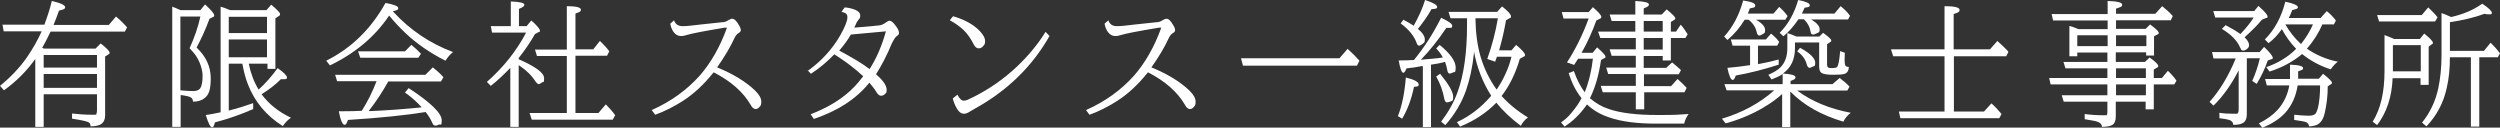
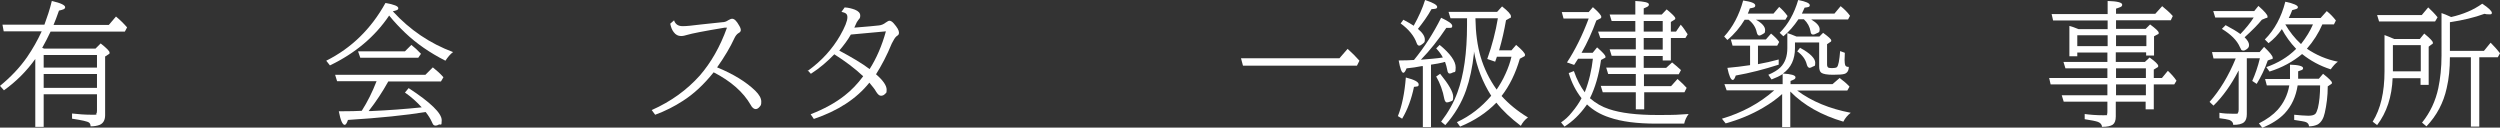
<svg xmlns="http://www.w3.org/2000/svg" id="_レイヤー_2" version="1.1" viewBox="0 0 1013.1 51.7">
  <rect x="0" y="0" width="1013.1" height="51.7" fill="#333333" stroke="none" />
  <defs>
    <style>
      .st0 {
        fill: #fff;
      }
    </style>
  </defs>
  <g id="_レイヤー_1-2">
    <g>
      <path class="st0" d="M39.3,38.2h-21.6v13.2h-3.4v-27.5c-3.5,4.9-7.7,9.1-12.7,12.7L0,34.8c4.4-3.6,8.1-7.5,11-11.7,2.2-3.2,4.2-6.7,5.9-10.4H1.5l-.5-2.7h17c1.1-3,2.2-6.2,3-9.6,3.6.8,5.4,1.7,5.4,2.5s-.8,1-2.5,1.4c-.8,2.4-1.6,4.3-2.2,5.8h22.4l2.9-3.4c1.7,1.4,3.2,2.9,4.5,4.4l-.9,1.7h-30.1c-1.1,2.3-2.2,4.5-3.4,6.6l.8.3h20.8l2.1-2.1c2.4,1.9,3.6,3.1,3.6,3.7s-.1.5-.4.7l-1.4.9v23.8c0,2-.8,3.3-2.2,3.9-1,.4-2.3.6-3.7.6,0-.7-.2-1.2-.6-1.5-.6-.5-2.9-1-6.9-1.6v-2.1c2.6.3,5.3.5,8.2.5s1.3-.1,1.6-.4c.2-.2.3-.6.3-1.2v-6.5h0ZM39.3,27.4v-5.1h-21.6v5.1h21.6ZM39.3,35.6v-5.6h-21.6v5.6h21.6Z" />
-       <path class="st0" d="M79.6,19.2c3.9,3.7,5.8,7.8,5.8,12.5s-.8,6.7-2.4,8c-1.2,1-2.8,1.5-4.8,1.5,0-.8-.3-1.3-.7-1.6-.6-.5-2.1-.8-4.3-1.1v12.9h-3.4V2.7c1,.4,2.1.8,3.3,1.4h8.1l1.9-2.3c2.5,2.3,3.7,3.7,3.7,4.4s-.2.5-.5.7l-1.4.7c-1.6,4.4-3.4,8.2-5.2,11.6h0ZM76.8,19.6c2-4.4,3.5-8.7,4.4-12.9h-8.1v29.9c2.1.2,3.8.3,5.2.3s2.4-.4,2.9-1.2c.6-1,.9-2.7.9-5s-1-5.7-2.9-8.4c-.5-.7-1.3-1.6-2.4-2.8h0ZM100.8,25.8c.8,3.9,2.1,7.4,4,10.5,2.9-2.6,5.4-5.5,7.7-8.7,2.6,1.8,3.8,3.1,3.8,3.8s-.5.7-1.5.7-.6,0-1,0c-1.9,2-4.5,4-7.8,6.1,2.9,3.9,6.8,7.1,11.9,9.5-1.4,1-2.5,2.2-3.3,3.4-6.8-4.3-11.5-10-14.2-17.1-.9-2.3-1.6-5-2.2-8.2h-5.5v19c3.2-.8,6.5-1.8,9.9-3v2.4c-5,2.2-10.2,4-15.5,5.4-.3,1.3-.7,2-1.1,2-.8,0-1.6-1.7-2.6-5,2.2-.3,4.2-.7,6-1.1V2.7c1.1.3,2.2.7,3.3,1.2l.6.2h14.7l1.9-2.2c2.4,2,3.6,3.2,3.6,3.8s-.2.5-.5.8l-1.4.9v20.5h-3.2v-2.1h-7.4,0ZM92.7,13.4h15.5v-6.6h-15.5v6.6ZM92.7,23.2h15.5v-7.2h-15.5v7.2Z" />
      <path class="st0" d="M159,4.4c0,0,.2.2.3.3,6.8,7.4,14.9,12.9,24.3,16.4-1.1.8-2.1,2-3.1,3.5-6.3-3.2-11.8-7-16.3-11.3-2.2-2.1-4.4-4.4-6.5-7-5.8,8.6-13.8,15.3-24,20.2l-1.5-1.9c10.2-5.1,18.2-12.9,24-23.4,3.5.6,5.2,1.3,5.2,2.1s-.8.9-2.3,1.3h0ZM157.3,33.1c-2.3,4.1-4.9,8.1-7.9,11.9h1.1c6.8-.3,13.6-.8,20.4-1.5-2-2.2-4.2-4.2-6.8-6l1.5-1.8c8.9,5.8,13.4,10.2,13.4,13s-.4,1.4-1.2,1.8c-.5.3-.9.4-1.3.4s-.8-.2-1-.5c0,0-.3-.5-.6-1.2-.5-1.1-1.3-2.4-2.4-3.8-8.1,1.3-18.6,2.4-31.5,3.2-.4,1.3-.9,2-1.3,2-.9,0-1.7-1.8-2.4-5.5,4.6,0,7.6-.1,9.3-.2,2.3-3.6,4.3-7.6,6-12h-16l-.8-2.6h36.6l3-3c1.5,1.2,3,2.5,4.3,4l-1,1.7h-21.4ZM164.1,20.8l2.6-2.6c1.3,1,2.6,2.2,3.9,3.6l-1.1,1.6h-23.5l-.9-2.6h19,0Z" />
-       <path class="st0" d="M206.8,27.5c-2.4,2.5-5,5-7.9,7.3l-1.6-1.6c6.8-6,12.1-12.7,15.9-20h-13.8l-.5-2.6h8.1V.6c3.7.1,5.5.6,5.5,1.3s-.8,1.1-2.2,1.7v7h3.1l1.9-2.3c2.4,2.1,3.5,3.5,3.5,4.1s-.1.5-.5.6l-1.5.8c-2,3.5-4.2,6.7-6.6,9.7v.5c6.8,3,10.3,5.5,10.3,7.7s-.3,1.2-1,1.8c-.5.4-.9.6-1.2.6s-.8-.4-1.3-1.1c-1.6-2.5-3.9-4.7-6.8-6.6v25h-3.4v-23.9h0ZM229.7,45.9v-23.2h-12.1l-.8-2.6h12.9V2.5c3.8,0,5.7.5,5.7,1.4s-.7,1-2.2,1.6v14.5h7.2l2.7-3.4c1.6,1.5,2.9,2.9,3.8,4.2l-.9,1.8h-12.8v23.2h9.3l3-3.5c1.5,1.5,2.8,3,3.8,4.4l-1,1.8h-32.8l-.9-2.7h15.1Z" />
      <path class="st0" d="M273.2,8.4c.6,1.5,1.7,2.2,3.4,2.2s3.5-.2,7.6-.7c4.6-.5,7.4-.8,8.5-.9.9,0,1.7-.3,2.4-.8.7-.4,1.2-.6,1.6-.6.9,0,1.8.9,2.8,2.7.5.8.7,1.4.7,1.9s-.3.9-.9,1.2c-.7.4-1.3,1.2-1.8,2.3-1.5,3.3-3.8,7.2-6.9,11.6,6.6,2.7,11.8,5.9,15.5,9.5,1.6,1.6,2.4,3,2.4,4.4s-.2,1.5-.7,2.1c-.5.6-1,.9-1.6.9s-1.4-.5-2-1.7c-3-5.2-8-9.6-15-13.2-4,5-8.1,8.8-12.5,11.6-3.4,2.2-7.1,4.1-11.2,5.6l-1.4-1.9c7.9-3.5,14.3-8.2,19.5-14,4.5-5.2,8.2-11.6,11-19.4h-.9c-8.5,1.4-13.5,2.4-15.1,2.9-1,.3-1.8.5-2.6.5-1.2,0-2.2-.5-3-1.6-.7-.9-1.1-2-1.4-3.4l1.6-1.4h0Z" />
      <path class="st0" d="M327.5,28.6c5.4-3.9,9.7-8.6,12.9-14.1,2-3.5,3-6,3-7.5s-.8-1.8-2.4-2.2l1.3-1.8c1.6.1,3,.5,4.1.9,1.5.6,2.2,1.4,2.2,2.4s-.2,1.1-.7,1.7c-.5.6-.9,1.3-1.2,2.1-.2.5-.4.9-.5,1.1,5-.4,8.4-.7,10-.9,1-.1,1.9-.5,2.8-1.2.6-.4,1.1-.7,1.4-.7.6,0,1.2.4,1.8,1.1,1.4,1.6,2.1,2.8,2.1,3.7s-.3,1-1,1.5c-.6.5-1.2,1.5-1.9,2.9-2,4.9-4.2,9-6.4,12.5,2.9,2.5,4.3,4.6,4.3,6.2s-.2,1.3-.6,1.7c-.4.5-1,.8-1.7.8s-1.3-.6-2-1.7c-.5-1-1.5-2.1-2.7-3.6-5.2,6.5-12.7,11.4-22.5,14.7l-1.3-1.9c5.4-2.1,10-4.6,13.8-7.6,2.7-2.1,5.2-4.7,7.5-7.8-3.4-3.2-7.3-6.1-11.7-8.9-2.8,2.9-5.9,5.6-9.5,7.9l-1.5-1.6h0ZM359,12.7l-14.2,1.3c-1.3,2.3-2.9,4.4-4.7,6.5,5.2,2.8,9.3,5.2,12.3,7.5,2.8-4.4,5-9.5,6.6-15.3h0Z" />
-       <path class="st0" d="M386.3,6.6c4.1,1.2,7.3,2.9,9.5,4.8,2.3,2,3.4,3.8,3.4,5.2s-.3,1.5-.8,2.1c-.5.6-1.1.9-1.8.9s-1.4-.5-1.9-1.4c-1.3-2.6-2.7-4.6-4.3-6.1-1.5-1.4-3.3-2.7-5.5-3.9l1.3-1.6h0ZM388,38.4c.8,1.6,1.7,2.4,2.6,2.4s1.9-.5,3.9-1.5c6.4-3.2,12.3-7.3,17.7-12.4,4.7-4.5,8.5-9.1,11.5-14l1.6,1.7c-7,12.3-17,22.1-30.2,29.4-.6.3-1.3.8-2.2,1.3-.8.5-1.6.8-2.2.8-1.1,0-2-.6-2.8-1.9-.8-1.3-1.4-2.7-1.8-4.3l1.7-1.4h0Z" />
-       <path class="st0" d="M449.2,8.4c.6,1.5,1.7,2.2,3.4,2.2s3.5-.2,7.6-.7c4.6-.5,7.4-.8,8.5-.9.9,0,1.7-.3,2.4-.8.7-.4,1.2-.6,1.6-.6.9,0,1.8.9,2.8,2.7.5.8.7,1.4.7,1.9s-.3.9-.9,1.2c-.7.4-1.3,1.2-1.8,2.3-1.5,3.3-3.8,7.2-6.9,11.6,6.6,2.7,11.8,5.9,15.5,9.5,1.6,1.6,2.4,3,2.4,4.4s-.2,1.5-.7,2.1c-.5.6-1,.9-1.6.9s-1.4-.5-2-1.7c-3-5.2-8-9.6-15-13.2-4,5-8.1,8.8-12.5,11.6-3.4,2.2-7.1,4.1-11.2,5.6l-1.4-1.9c7.9-3.5,14.3-8.2,19.5-14,4.5-5.2,8.2-11.6,11-19.4h-.9c-8.5,1.4-13.5,2.4-15.1,2.9-1,.3-1.8.5-2.6.5-1.2,0-2.2-.5-3-1.6-.7-.9-1.1-2-1.4-3.4l1.6-1.4h0Z" />
      <path class="st0" d="M542.8,23.6l3.3-3.8c1.8,1.6,3.4,3.2,4.8,4.8l-1,2h-46.2l-.8-3h39.9,0Z" />
      <path class="st0" d="M566.5,47c1.6-4,2.7-9.2,3.2-15.6,3.5.9,5.2,1.8,5.2,2.8s-.6.8-1.9,1c-1,4.9-2.6,9.2-4.8,12.9l-1.8-1.1h0ZM576.7,26.8h-.6c-2,.4-4,.7-6.1.9-.5,1.2-.9,1.8-1.3,1.8-.7,0-1.3-1.7-1.9-5,2.6,0,4.7-.1,6.2-.2,4.1-5,7.8-10.7,11-17.1,3,1.4,4.5,2.4,4.5,3.3s-.5.8-1.7.8-.4,0-.7,0c-3.2,4.8-6.6,9.1-10.3,12.9,3.4-.3,6.4-.5,8.9-.9-.6-1.2-1.5-2.4-2.7-3.7l1.4-1.4c4.3,3.5,6.5,6.6,6.5,9.1s-.4,1.7-1.2,2.1c-.5.3-.9.4-1.3.4s-.8-.5-.9-1.4c-.2-1.1-.5-2.2-.9-3.3-.2,0-.5,0-.8.2-1.2.3-2.9.6-4.9.9v25.3h-3.3v-24.7h0ZM572.9,10.4c2-3.6,3.6-7.1,4.6-10.4,3.3,1.1,4.9,2,4.9,2.8s-.8.8-2.3.9c-1.6,2.9-3.5,5.5-5.5,8,1.9,1.6,2.8,3,2.8,4.3s-.3,1.2-.8,1.7c-.6.5-1.1.8-1.5.8s-.8-.4-1-1c-1-2.9-3.2-5.6-6.5-8l1.1-1.5c1.8.9,3.2,1.8,4.3,2.5h0ZM583.6,29.9c3.5,4.3,5.3,7.4,5.3,9.3s-.4,1.6-1.3,2c-.5.2-.9.3-1.3.3s-.8-.5-1-1.4c-.6-3.3-1.7-6.3-3.3-9.1l1.6-1.1h0ZM594.6,7.4h-6.8l-.8-2.6h19.7l2-2.2c2.4,1.9,3.6,3.2,3.6,4s-.2.6-.6.8l-1.4.8c-.7,4.1-1.6,8.1-2.8,12.2h5l1.9-2.2c2.4,2,3.6,3.4,3.6,4s-.2.6-.6.8l-1.5.8c-1.7,5.9-4.2,11-7.4,15.1,2.9,3.2,6.4,6.1,10.7,8.7-1.3.9-2.2,2.1-2.9,3.4-4.1-3.1-7.4-6.2-9.9-9.4-3.9,4-8.8,7.3-14.7,9.7l-1.3-1.8c5.4-2.5,10-6.1,13.9-10.7-3.5-5.5-5.8-11.5-7-18v.8c-.6,5.7-1.7,10.7-3.2,15-1.8,5.1-4.6,9.8-8.4,14.1l-1.7-1.4c2.9-3.8,5.1-7.7,6.6-11.8,2.6-7,3.9-16.1,3.9-27.4v-2.6h0ZM597.9,7.4c.1,6,.8,11.2,2.1,15.6,1.4,4.7,3.5,9.1,6.5,13.3,1.2-1.8,2.5-3.9,3.6-6.4,1.1-2.4,1.9-4.7,2.4-6.9h-5.9c-.2.5-.4,1.2-.7,2l-3.2-1.1c2-5.6,3.4-11.1,4.3-16.5h-9.1Z" />
      <path class="st0" d="M643.2,42.2c-.1.2-.3.4-.5.7-2.5,3.5-5.4,6.3-8.7,8.4l-1.4-1.7c1.5-1,3-2.3,4.4-4.1,1.6-1.9,2.9-3.8,3.9-5.7-2.2-2.8-4-6.2-5.2-10.2l2.1-.8c1.2,3.5,2.7,6.3,4.4,8.6,1.8-4.6,2.8-9.1,3.3-13.6h-6c-.4.7-1,1.5-1.6,2.5l-2.9-1c3.4-5.2,6.3-11.1,8.8-17.8h-10.2l-.7-2.6h10.9l1.7-2c2.3,2,3.4,3.3,3.4,3.9s-.2.6-.6.8l-1.4.7c-1.7,4.7-3.7,9.1-6,13.1h4.5l1.8-2.2c2.3,2,3.4,3.2,3.4,3.8s-.2.4-.5.6l-1.3.7c-.9,6.2-2.4,11.3-4.5,15.5,2.3,2,4.9,3.5,7.7,4.4,4.7,1.6,11.2,2.4,19.6,2.4s7.7-.1,12.7-.4c-.9,1.2-1.5,2.5-1.8,3.9h-11.3c-7.8,0-14.1-.8-19-2.5-3.7-1.2-6.7-3-9.1-5.3h0ZM662.7,15.4h-14.2l-.9-2.6h15.1v-4.3h-9.6l-.8-2.6h10.4V.4c3.7.2,5.5.6,5.5,1.4s-.7,1-2.1,1.6v2.5h7.3l2-2.1c2.3,1.9,3.5,3.1,3.5,3.6s-.2.5-.5.7l-1.3.8v3.9h2.1l1.9-2.8c.9,1,1.8,2.3,2.8,3.9l-.9,1.5h-5.9v9.1h-3.3v-1.8h-7.7v4.8h9.1l2.4-2.2c1,.8,2.2,1.8,3.6,3.1l-.9,1.7h-14.1v4.8h11l2.6-2.9c1.6,1.4,2.8,2.6,3.7,3.6l-.9,1.8h-16.3v6.9h-3.4v-6.9h-13.4l-.8-2.6h14.2v-4.8h-11.2l-.8-2.6h12v-4.8h-9.8l-.8-2.6h10.6v-4.7ZM666.1,12.8h7.7v-4.3h-7.7v4.3ZM666.1,15.4v4.7h7.7v-4.7h-7.7Z" />
      <path class="st0" d="M719.2,36.6h-19.5l-.9-2.5h23.6v-4.1c-1.1.8-2.7,1.5-4.5,2.2l-1.3-1.9c2.1-.9,3.8-1.9,4.9-3,1.9-1.9,2.8-4.5,2.8-7.8v-6.1c.9.3,2.1.7,3.7,1.4h9.3l1.5-1.5c2.2,1.6,3.3,2.6,3.3,3.1s-.2.5-.5.7l-1.2.8v8.2c0,.7.2,1.1.5,1.3.2.1.7.2,1.5.2s1.7-.1,2-.4c.6-.6,1-2.7,1.3-6.5l1.9.7c0,1.2-.1,2.2-.1,2.9s.1,1.8.3,2.2c.2.4.6.6,1.2.6h.2c0,1.5-.6,2.4-1.6,2.8-.8.3-2.4.4-4.8.4s-4-.3-4.7-.8c-.6-.4-.9-1.3-.9-2.6v-9.7h-9.8v2.3c0,4.5-1.6,8-4.9,10.3,3.4.2,5.1.7,5.1,1.5s-.7,1-2,1.5v1.3h17l2.9-2.5c1.6,1.2,2.9,2.3,4,3.5l-.9,1.6h-20.3c5.9,4.4,13.2,7.4,21.7,9-1.3,1-2.3,2.2-3,3.6-8.8-2.6-16-6.6-21.5-12.2v14.4h-3.3v-13.4c-2.1,1.9-4.7,3.8-7.8,5.6-4.6,2.7-9.7,4.8-15.1,6.3l-1.5-1.9c8.1-2.4,15.2-6.2,21.2-11.5h0ZM708.2,5.5h10.5l2.3-2.7c1.2,1,2.3,2.2,3.4,3.7l-.9,1.5h-11.9c2.5,1.4,3.7,2.8,3.7,4.2s-.4,1.2-1.1,1.7c-.5.3-.9.5-1.3.5s-.8-.4-1-1.3c-.4-2-1.5-3.7-3.3-5.1h-1.6c-1.8,3-4.1,5.8-7,8.2l-1.3-1.4c3.5-3.8,6.1-8.7,7.7-14.6,3.3.5,4.9,1.1,4.9,2s-.7.9-2.2,1.2c-.2.7-.5,1.4-.9,2.3h0ZM709.2,26.5v-8h-7.1l-.7-2.5h14.2l2.1-2.4c1.2,1,2.4,2.1,3.3,3.4l-.8,1.5h-7.8v7.5c2.8-.5,5.5-1.1,8.4-1.9v2.1c-5.9,1.9-11.7,3.4-17.4,4.4-.4,1.2-.8,1.8-1.2,1.8-.8,0-1.5-1.6-2.2-4.9,3.1-.3,6.1-.6,9.2-1.1h0ZM730.2,5.5h13.2l2.5-3c1.5,1.2,2.8,2.5,3.8,3.9l-.8,1.5h-14.9c2.3,1.4,3.4,2.7,3.4,4s-.4,1.2-1.2,1.6c-.6.3-1,.5-1.5.5-.6,0-.9-.4-1-1.3-.3-1.8-1.2-3.5-2.7-4.9h-2.2c-1.8,2.7-3.8,5-6.1,6.9l-1.5-1.4c3.4-3.4,5.9-7.8,7.5-13.3,3.1.6,4.7,1.3,4.7,2.1s-.7.8-2.1,1c-.4.9-.7,1.6-1,2.2h0ZM729.5,19.4c4.1,2.2,6.1,4.3,6.1,6s-.3,1.2-1,1.6c-.5.3-1,.5-1.3.5s-.9-.4-1.1-1.3c-.5-2.1-1.8-3.9-3.9-5.4l1.2-1.5h0Z" />
-       <path class="st0" d="M788,45.2v-22.4h-20.8l-.9-2.8h21.7V2.5c4,0,6.1.5,6.1,1.5s-.8,1.1-2.4,1.7v14.3h14.7l3-3.4c1.4,1.2,2.7,2.5,3.8,3.6l.7.8-.9,1.8h-21.2v22.4h12.2l3-3.3c1.4,1.2,2.8,2.7,4.1,4.3l-.9,1.7h-40.1l-.6-2.7h18.6,0Z" />
      <path class="st0" d="M854.1,21.3h-12.3v1.5h-3.2v-12.3c.9.2,2.2.7,3.7,1.3h11.8v-3.5h-22.1l-.6-2.6h22.7V.4c3.9.1,5.9.6,5.9,1.5s-.8,1-2.5,1.6v2.1h15.9l2.8-3.1c1.7,1.4,3.2,2.7,4.3,4l-.8,1.7h-22.2v3.5h12l1.8-1.8c2.3,1.7,3.5,2.8,3.5,3.4s-.2.5-.6.7l-1.3.7v7.8h-3.2v-1.3h-12.3v3.9h11.8l1.9-1.8c2.3,1.6,3.5,2.8,3.5,3.4s-.2.5-.5.7l-1.3.8v3.4h3.3l2.4-2.9c1.3,1.2,2.5,2.5,3.5,4l-.9,1.5h-8.3v10.1h-3.3v-3.1h-12.1v6c0,1.6-.4,2.7-1.2,3.3-.9.6-2.3.9-4.4.9,0-.9-.6-1.6-1.6-2-.8-.3-2.7-.7-5.4-1.1v-2.1c2.2.3,4.7.5,7.5.5s1.3-.1,1.5-.4c.2-.2.2-.6.2-1.2v-3.9h-17.7l-.8-2.6h18.5v-4.4h-23l-.6-2.6h23.6v-3.9h-17l-.8-2.6h17.8v-3.9h0ZM854.1,18.7v-4.4h-12.3v4.4h12.3ZM869.8,18.7v-4.4h-12.3v4.4h12.3ZM869.6,31.6v-3.9h-12.1v3.9h12.1ZM869.6,38.6v-4.4h-12.1v4.4h12.1Z" />
      <path class="st0" d="M907.1,28.7c-2.9,5.6-6.2,10.3-10.1,14.1l-1.6-1.5c4.1-4.6,7.7-10.5,10.6-17.6h-9l-.6-2.6h19.3l1.8-2.1c2.3,2.2,3.5,3.7,3.5,4.4s-.2.5-.6.6l-1.4.5c-1.2,3.5-2.8,6.7-4.5,9.5l-1.8-1.2c1.2-2.7,2.3-5.8,3.1-9.2h-5.3v22.7c0,1.5-.4,2.6-1.1,3.2-.9.8-2.4,1.1-4.4,1.1,0-1-.6-1.6-1.6-2-.7-.2-2.1-.5-4-.7v-2.2c1.7.3,3.6.4,5.8.4s1.5-.1,1.7-.4c.2-.2.3-.7.3-1.3v-15.8h0ZM909.6,15.1c1.2,1.2,1.8,2.2,1.8,3.1s-.3,1.2-.9,1.7c-.5.4-1,.6-1.4.6s-.7-.1-.9-.4c0-.1-.2-.4-.5-1-1.2-2.8-3.7-5.2-7.3-7.4l1.5-1.5c2.5,1.3,4.5,2.5,6,3.6,2.2-2.3,4-4.5,5.4-6.7h-15.6l-.8-2.6h16.6l1.7-2.1c2.5,2.2,3.7,3.6,3.7,4.3s-.2.5-.6.6l-1.7.7c-1.6,2-4,4.4-7.2,7.3h0ZM927.7,34.6h-9.1l-.7-2.6h10.1c0-.5,0-1.1,0-1.9v-3.9c3.5.1,5.3.6,5.3,1.4s-.7.8-2,1.3v1.4c0,.6,0,1.1,0,1.6h8.4l1.7-2c2.4,1.9,3.6,3.1,3.6,3.6s-.2.5-.5.7l-1.2.8c0,4-.5,7.6-1.2,10.7-.5,2.3-1.4,3.8-2.8,4.7-1,.5-2.2.8-3.6.8,0-.8-.5-1.4-1.2-1.7-.7-.3-2.3-.5-4.8-.9v-2.1c2.2.2,4.1.4,5.7.4s2.5-.3,3-.9c.3-.4.6-1.2.9-2.2.6-2.5.9-5.6.9-9.2h-9.1c-.7,4.5-2.4,8.3-5.3,11.4-2.2,2.3-5.2,4.2-9,5.8l-1.4-1.8c3.2-1.6,5.8-3.5,7.6-5.5,2.4-2.7,4-5.9,4.7-9.8h0ZM934.8,19.7c3.8,2.6,8,4.4,12.6,5.3-1,.7-1.9,1.7-2.9,3.1-4.4-1.4-8.2-3.5-11.6-6.2-3.7,3.1-8.1,5.5-13.2,7.1l-1.3-1.8c4.6-1.6,8.7-4,12.1-7.4-2.4-2.5-4.3-5.2-5.8-8-1.5,2.2-3.3,4.1-5.4,5.7l-1.5-1.5c3.9-3.9,6.7-9,8.3-15.3,3.4.7,5.1,1.5,5.1,2.2s-.8.8-2.3,1.2c-.4,1.1-.9,2.2-1.4,3.2h12.9l2.5-2.8c1.5,1.2,2.7,2.5,3.7,3.8l-.8,1.6h-4.7c-1.5,3.5-3.6,6.8-6.3,9.9h0ZM932.5,17.8c2.1-2.7,3.7-5.3,4.8-7.9h-11.2c1.7,2.9,3.8,5.6,6.3,7.9Z" />
      <path class="st0" d="M969.6,31.5c-.3,7.7-2.4,14.1-6.3,19.2l-1.8-1.4c3.2-5.1,4.8-11.9,4.8-20.4v-14.7c1.3.5,2.6,1,3.9,1.6h10.4l1.8-2.2c2.3,1.9,3.5,3.1,3.5,3.7s-.2.5-.5.7l-1.2.9v15.5h-3.3v-2.7h-11.4,0ZM981.4,6.1l2.6-3.1c1.3,1.2,2.6,2.5,3.8,4l-1,1.7h-22.7l-.8-2.6h18.1,0ZM969.7,28.9h11.3v-10.6h-11.3v10.6ZM993.3,6.9c4.9-1.1,9.1-2.9,12.6-5.4,2.6,1.7,3.9,3,3.9,3.7s-.4.6-1.2.6-1,0-1.8-.2c-4.1,1.5-8.7,2.6-14,3.4v11.6h13.8l2.7-3.3c1.2,1.2,2.5,2.6,3.8,4.3l-.9,1.6h-7.5v28.1h-3.4v-28.1h-8.5c0,4.5-.4,8.7-1.3,12.5-1.3,6-4.1,11.2-8.2,15.5l-1.8-1.5c3.3-4.1,5.5-8.8,6.6-14,.8-3.8,1.3-8.2,1.3-13.2V5.3c.9.3,2.2.8,3.9,1.6h0Z" />
    </g>
  </g>
</svg>